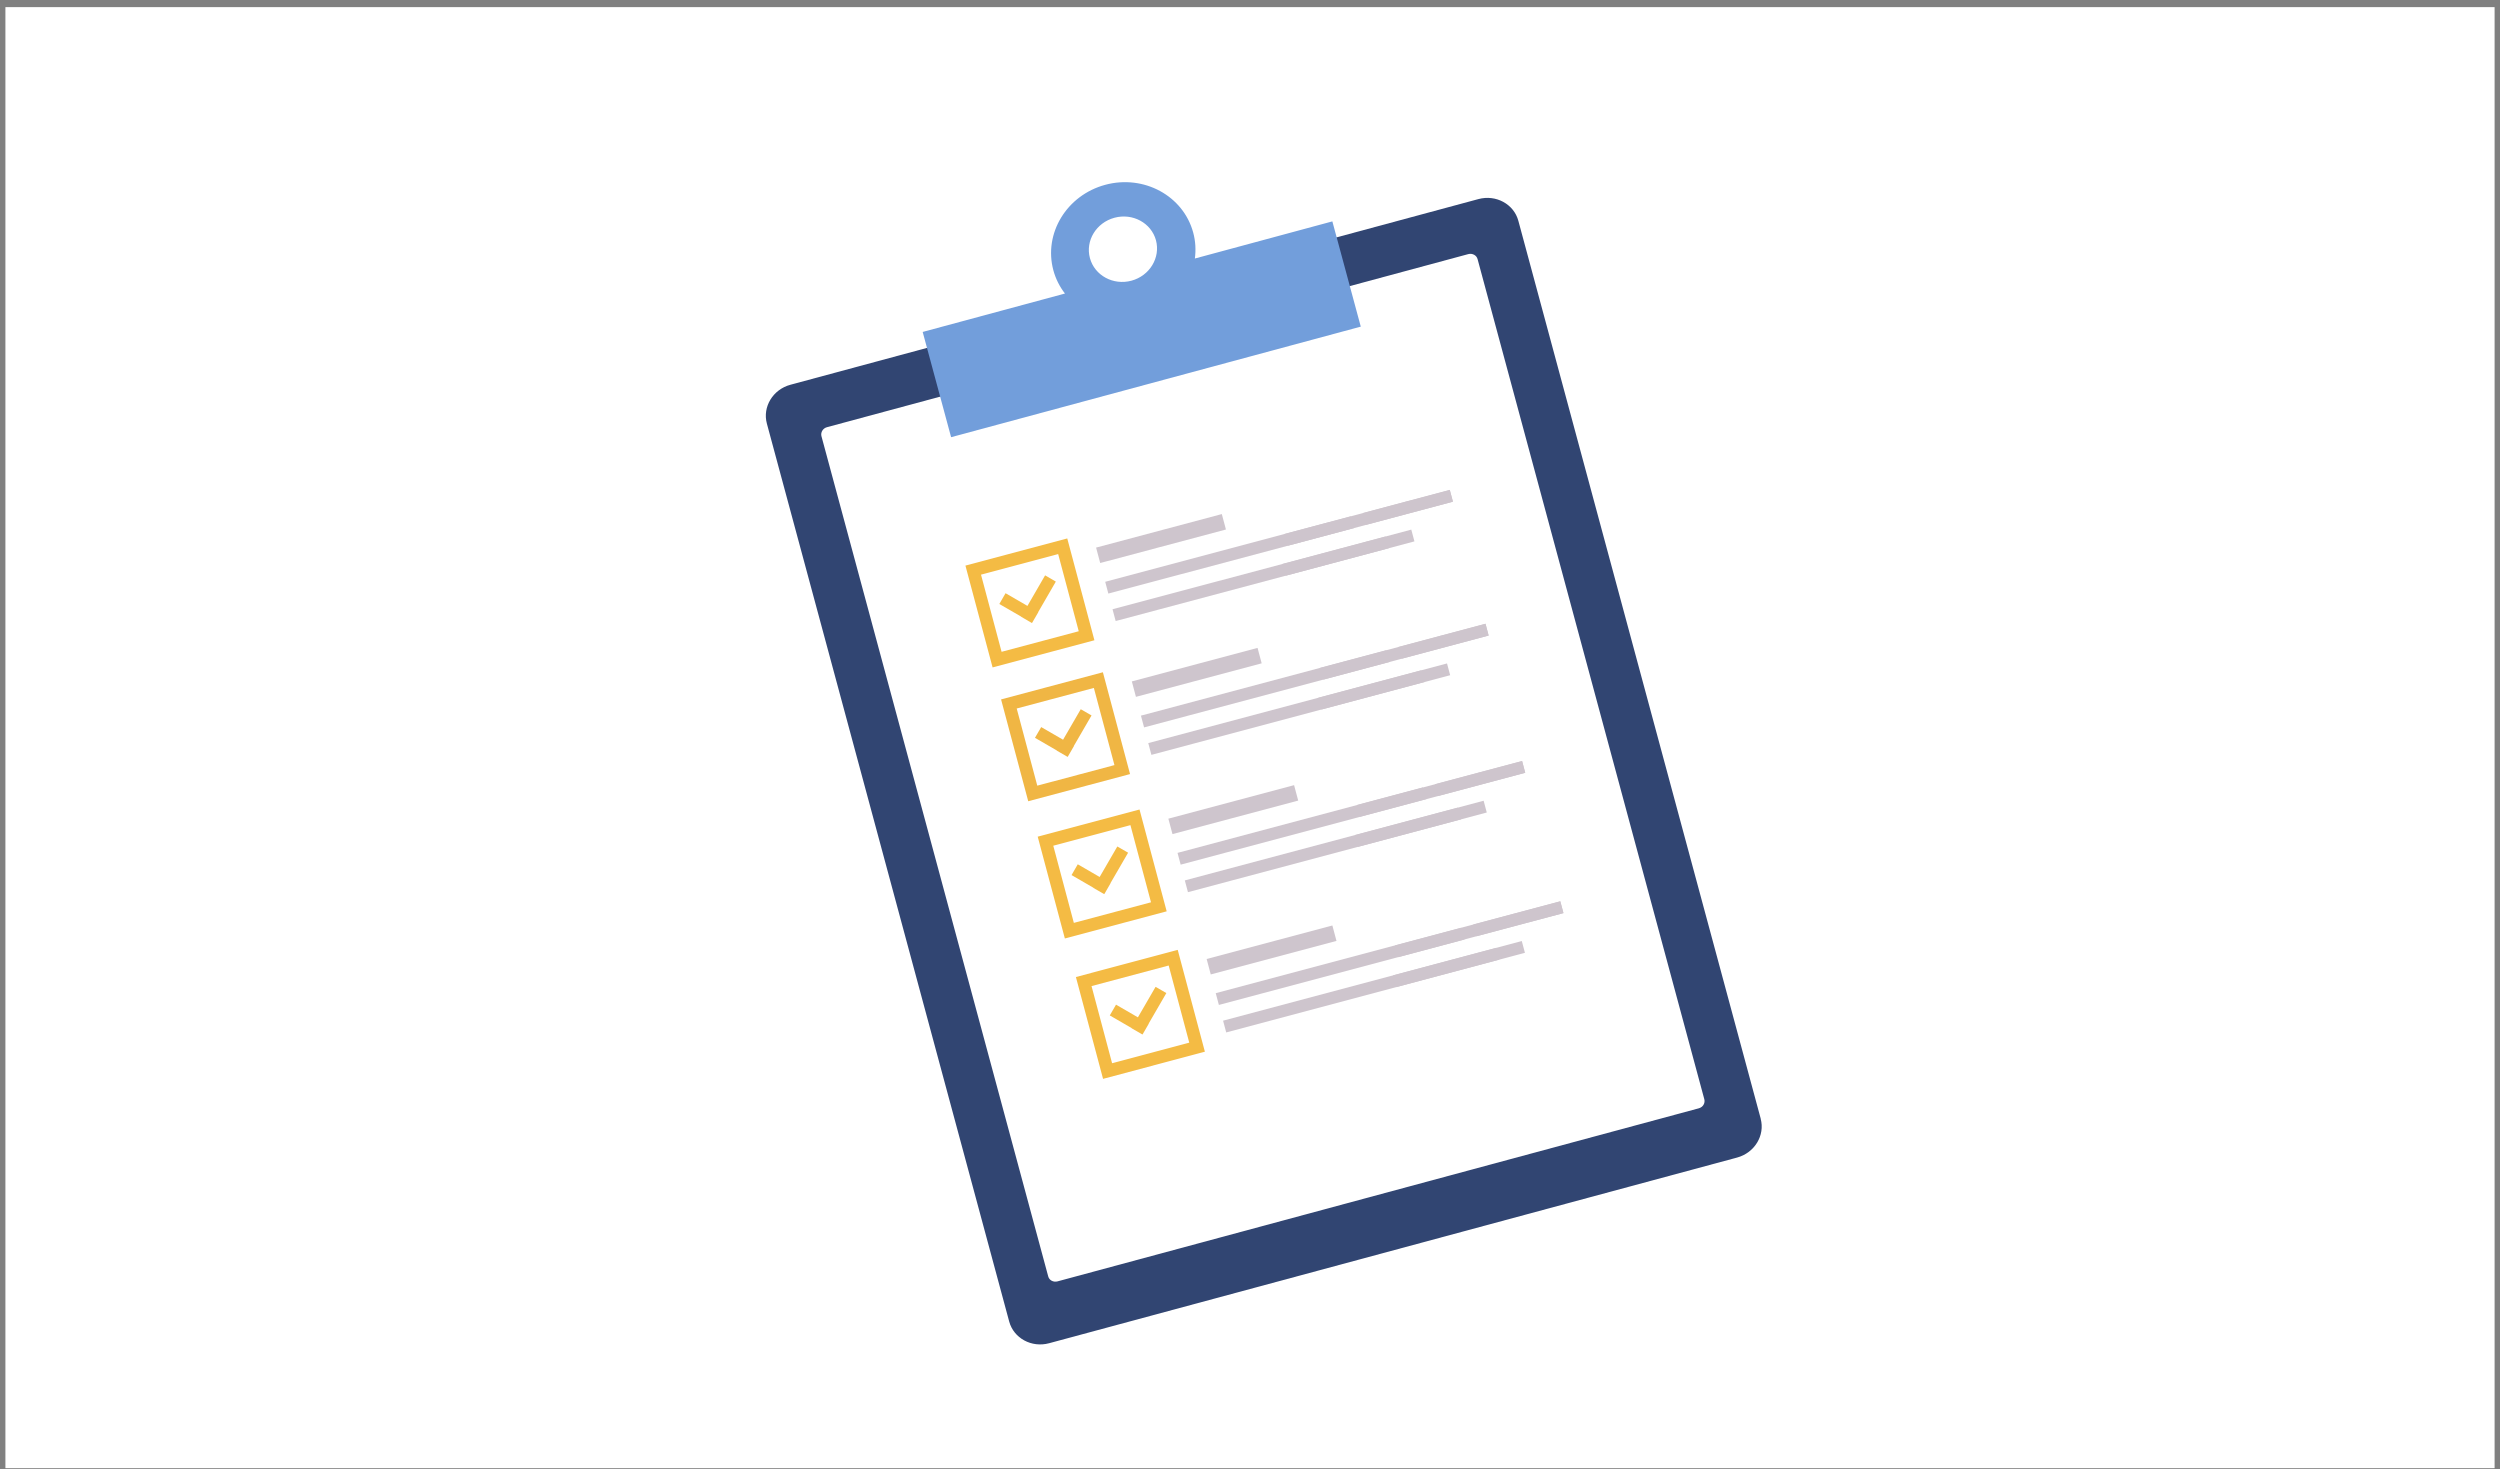
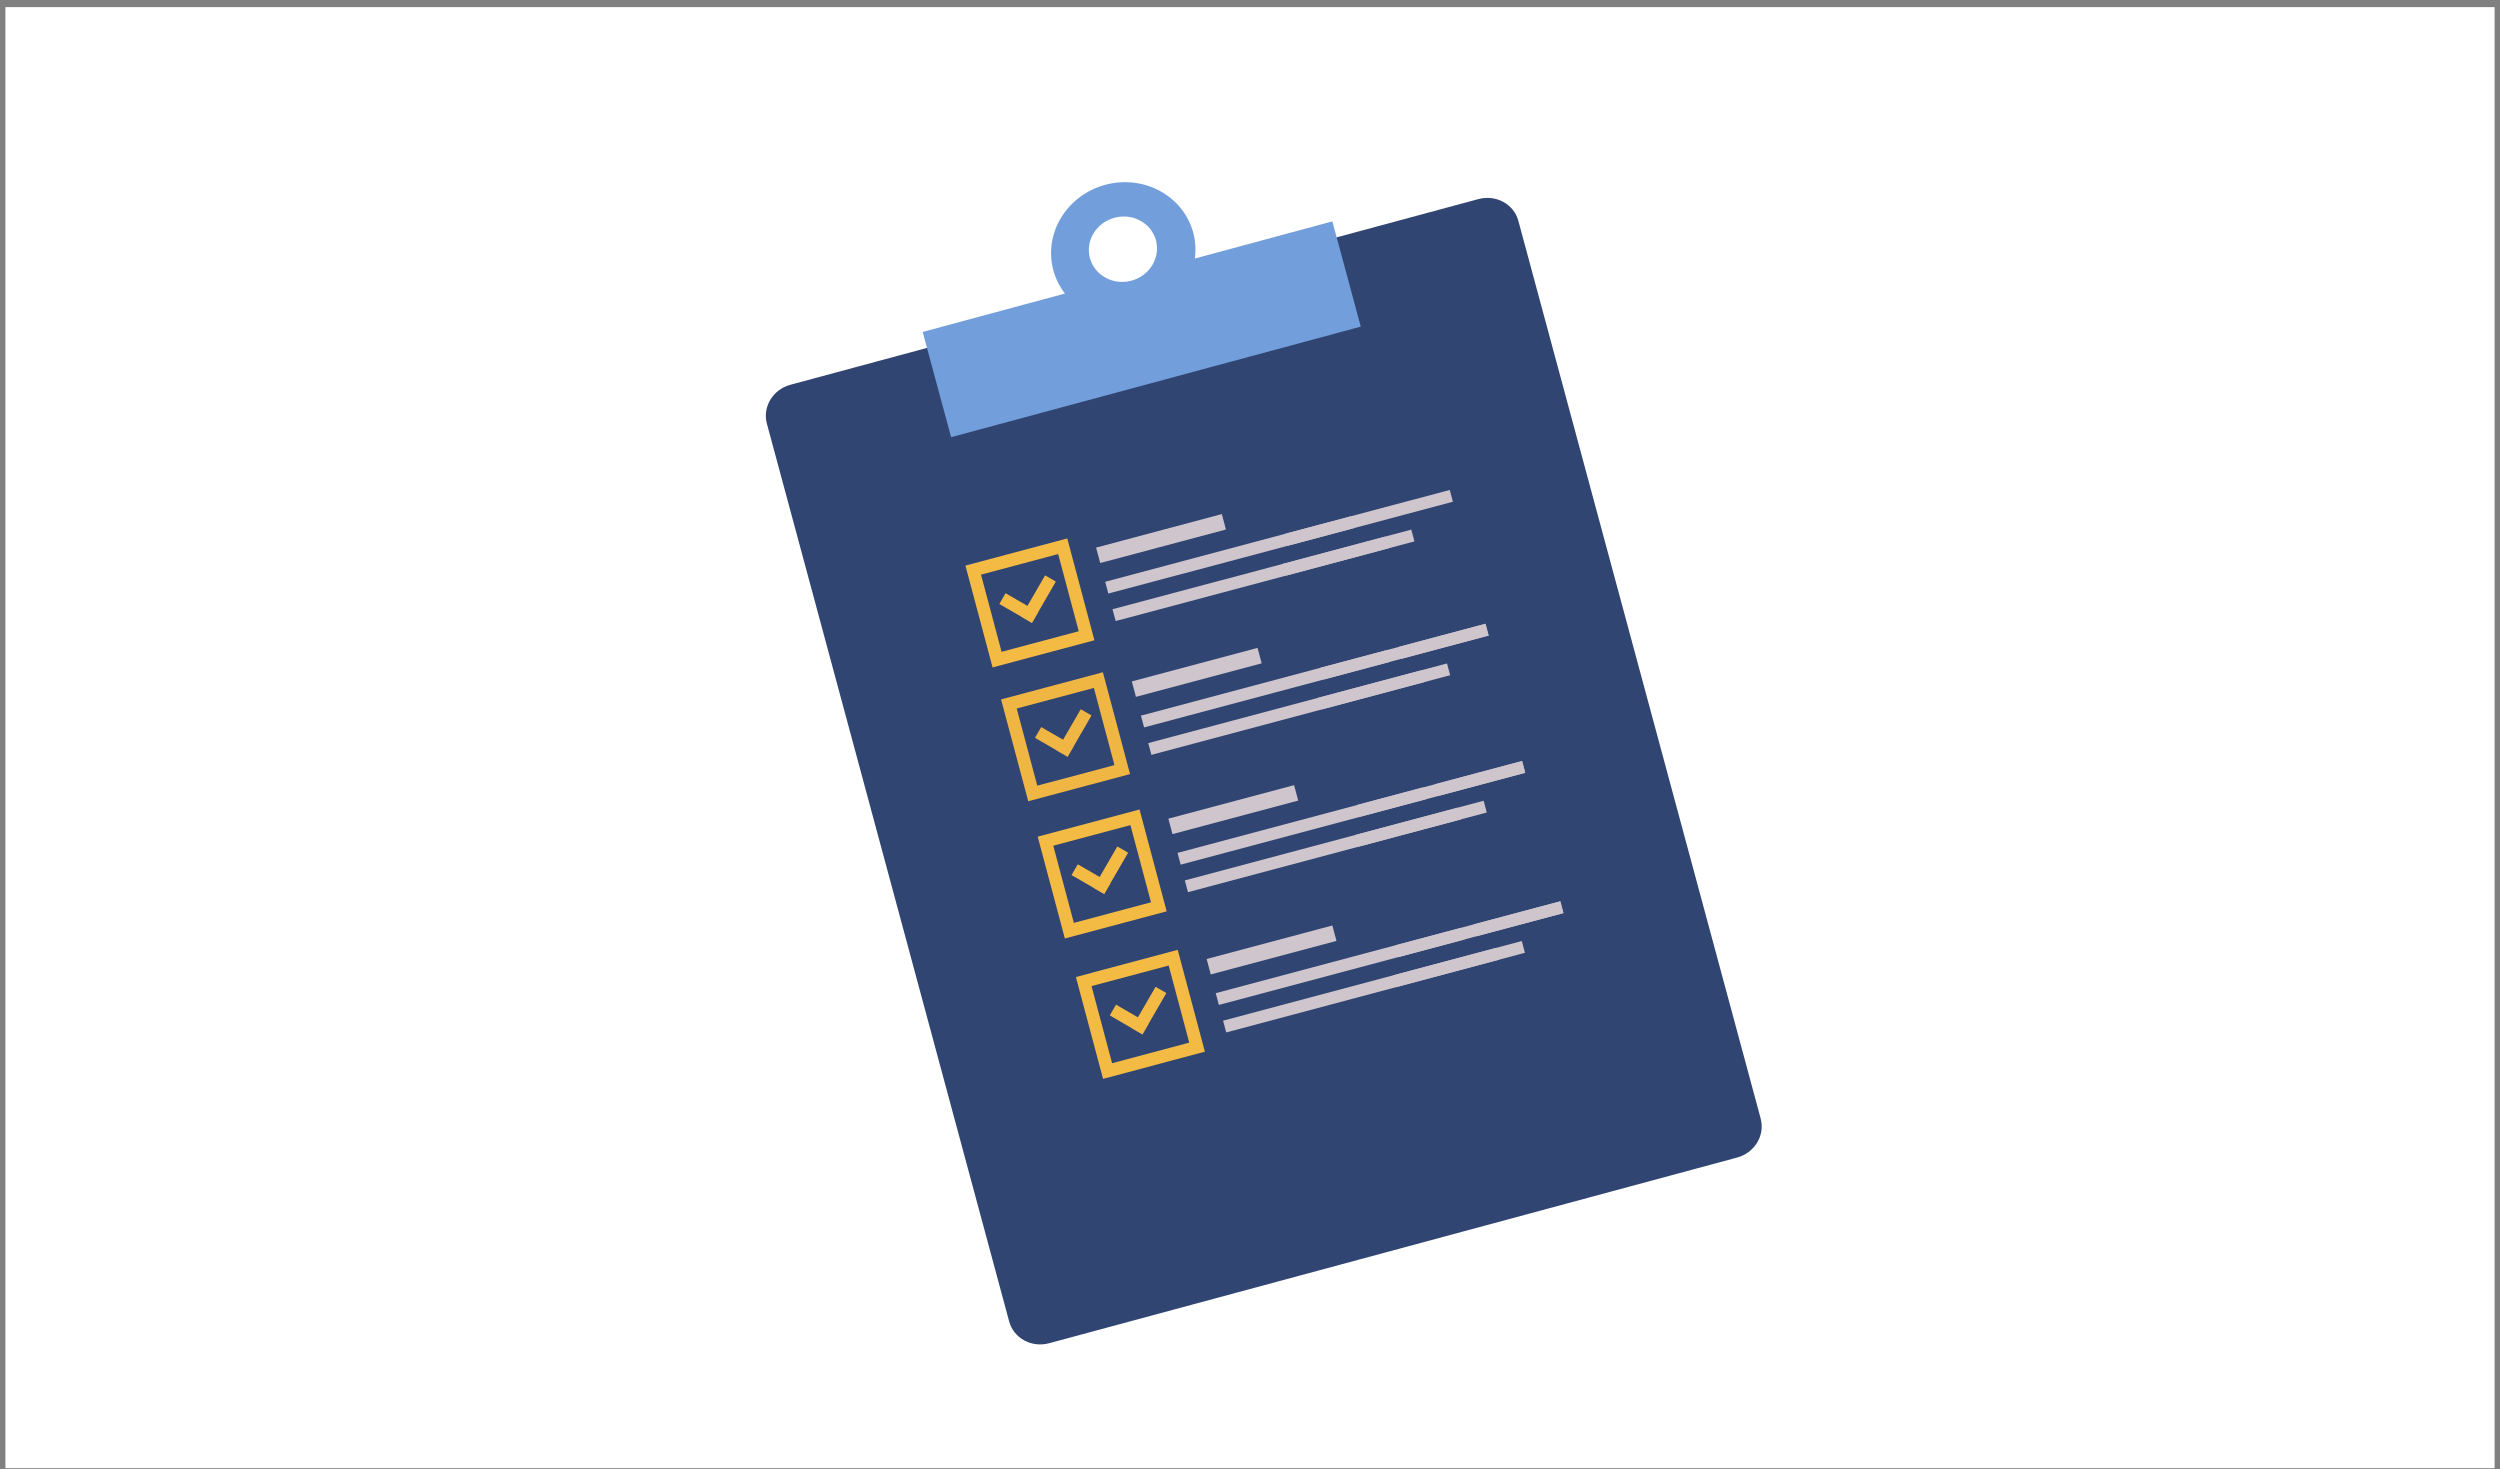
<svg xmlns="http://www.w3.org/2000/svg" width="308" height="181" viewBox="0 0 308 181" fill="none">
  <rect x="0" y="0" width="308" height="181" fill="#808080" stroke="none" />
  <rect width="306.667" height="180" transform="translate(0.667 0.879)" fill="white" />
  <path d="M216.914 137.824C217.471 139.879 216.168 142.027 214.006 142.612L129.253 165.485C127.091 166.07 124.891 164.873 124.332 162.812L94.479 52.188C93.921 50.133 95.223 47.979 97.387 47.4L182.14 24.528C184.301 23.943 186.51 25.144 187.062 27.207L216.924 137.835L216.914 137.824Z" fill="#314572" />
-   <path d="M209.973 135.432C210.098 135.914 209.797 136.406 209.297 136.542L130.281 157.867C129.773 157.998 129.263 157.729 129.138 157.246L101.203 53.741C101.08 53.265 101.379 52.766 101.879 52.631L180.895 31.306C181.403 31.175 181.915 31.45 182.038 31.927L209.973 135.432Z" fill="white" />
  <path d="M147.207 31.85C147.346 30.811 147.294 29.728 147.003 28.654C145.778 24.117 140.922 21.488 136.172 22.767C131.41 24.05 128.55 28.766 129.775 33.303C130.066 34.377 130.56 35.332 131.202 36.163L113.674 40.895L117.176 53.861L167.648 40.241L164.146 27.275L147.213 31.848L147.207 31.85ZM139.396 34.581C137.153 35.187 134.859 33.941 134.279 31.799C133.699 29.656 135.057 27.433 137.3 26.827C139.544 26.221 141.837 27.468 142.416 29.604C142.989 31.749 141.639 33.976 139.39 34.583L139.396 34.581Z" fill="#729EDB" />
  <path d="M118.941 69.682L122.287 82.226L134.832 78.88L131.486 66.336L118.941 69.682ZM123.395 80.303L120.86 70.797L130.366 68.262L132.9 77.768L123.395 80.303Z" fill="#F4BB44" />
  <path d="M150.528 63.333L135.038 67.462L135.545 69.363L151.035 65.234L150.528 63.333Z" fill="#CEC5CD" />
  <path d="M178.61 60.36L136.161 71.677L136.548 73.128L178.997 61.811L178.61 60.36Z" fill="#CEC5CD" />
  <path d="M166.422 63.61L158.261 65.785L158.648 67.236L166.809 65.061L166.422 63.61Z" fill="#CEC5CD" />
-   <path d="M178.614 60.352L167.895 63.21L168.282 64.661L179.001 61.803L178.614 60.352Z" fill="#CEC5CD" />
  <path d="M170.708 66.09L137.063 75.06L137.45 76.511L171.094 67.541L170.708 66.09Z" fill="#CEC5CD" />
  <path d="M173.871 65.247L158.012 69.475L158.399 70.926L174.258 66.698L173.871 65.247Z" fill="#CEC5CD" />
  <path d="M130.078 71.652L128.757 70.884L126.58 74.647L123.884 73.084L123.117 74.412L125.812 75.969L125.803 75.984L127.124 76.753L127.133 76.737L127.149 76.746L127.917 75.425L127.902 75.416L130.078 71.652Z" fill="#F4BB44" />
  <path d="M123.332 86.168L126.678 98.712L139.222 95.366L135.876 82.822L123.332 86.168ZM127.793 96.793L125.259 87.288L134.764 84.753L137.299 94.259L127.793 96.793Z" fill="#F0B644" />
  <path d="M154.931 79.821L139.441 83.95L139.947 85.851L155.438 81.722L154.931 79.821Z" fill="#CEC5CD" />
  <path d="M183.013 76.848L140.563 88.165L140.95 89.616L183.4 78.299L183.013 76.848Z" fill="#CEC5CD" />
  <path d="M170.818 80.099L162.657 82.275L163.044 83.726L171.205 81.55L170.818 80.099Z" fill="#CEC5CD" />
  <path d="M183.012 76.849L172.293 79.706L172.68 81.157L183.399 78.299L183.012 76.849Z" fill="#CEC5CD" />
  <path d="M175.11 82.578L141.466 91.548L141.852 92.999L175.497 84.029L175.11 82.578Z" fill="#CEC5CD" />
  <path d="M178.273 81.735L162.414 85.963L162.801 87.414L178.66 83.186L178.273 81.735Z" fill="#CEC5CD" />
  <path d="M134.476 88.143L133.149 87.376L130.971 91.133L128.276 89.577L127.508 90.898L130.204 92.461L130.195 92.477L131.522 93.244L131.531 93.228L131.547 93.237L132.314 91.91L132.298 91.9L134.476 88.143Z" fill="#F0B644" />
  <path d="M127.845 103.077L131.191 115.621L143.735 112.275L140.389 99.731L127.845 103.077ZM132.298 113.698L129.764 104.192L139.269 101.657L141.804 111.163L132.298 113.698Z" fill="#F4BB44" />
  <path d="M159.432 96.731L143.942 100.86L144.449 102.761L159.939 98.632L159.432 96.731Z" fill="#CEC5CD" />
  <path d="M187.521 93.757L145.071 105.074L145.458 106.525L187.907 95.208L187.521 93.757Z" fill="#CEC5CD" />
  <path d="M175.324 97.002L167.163 99.177L167.55 100.628L175.711 98.453L175.324 97.002Z" fill="#CEC5CD" />
  <path d="M187.52 93.757L176.801 96.615L177.188 98.066L187.906 95.208L187.52 93.757Z" fill="#CEC5CD" />
  <path d="M179.613 99.495L145.969 108.465L146.356 109.915L180 100.946L179.613 99.495Z" fill="#CEC5CD" />
  <path d="M182.783 98.65L166.924 102.878L167.311 104.329L183.17 100.101L182.783 98.65Z" fill="#CEC5CD" />
  <path d="M138.983 105.053L137.655 104.287L135.477 108.044L132.781 106.481L132.014 107.809L134.711 109.372L134.701 109.388L136.029 110.154L136.038 110.139L136.054 110.148L136.821 108.82L136.805 108.811L138.983 105.053Z" fill="#F4BB44" />
  <path d="M132.551 120.37L135.897 132.915L148.441 129.569L145.095 117.024L132.551 120.37ZM137.01 130.99L134.476 121.484L143.981 118.95L146.516 128.455L137.01 130.99Z" fill="#F4BB44" />
  <path d="M164.148 114.019L148.658 118.149L149.165 120.05L164.655 115.92L164.148 114.019Z" fill="#CEC5CD" />
  <path d="M192.229 111.041L149.779 122.358L150.166 123.808L192.616 112.492L192.229 111.041Z" fill="#CEC5CD" />
  <path d="M180.036 114.298L171.875 116.474L172.262 117.924L180.422 115.749L180.036 114.298Z" fill="#CEC5CD" />
  <path d="M192.228 111.041L181.509 113.898L181.896 115.349L192.615 112.492L192.228 111.041Z" fill="#CEC5CD" />
  <path d="M184.328 116.777L150.683 125.747L151.07 127.198L184.714 118.228L184.328 116.777Z" fill="#CEC5CD" />
  <path d="M187.485 115.936L171.626 120.164L172.013 121.614L187.872 117.386L187.485 115.936Z" fill="#CEC5CD" />
  <path d="M143.695 122.345L142.368 121.579L140.19 125.336L137.493 123.773L136.726 125.101L139.423 126.664L139.413 126.68L140.741 127.446L140.75 127.431L140.766 127.44L141.533 126.112L141.517 126.103L143.695 122.345Z" fill="#F4BB44" />
</svg>